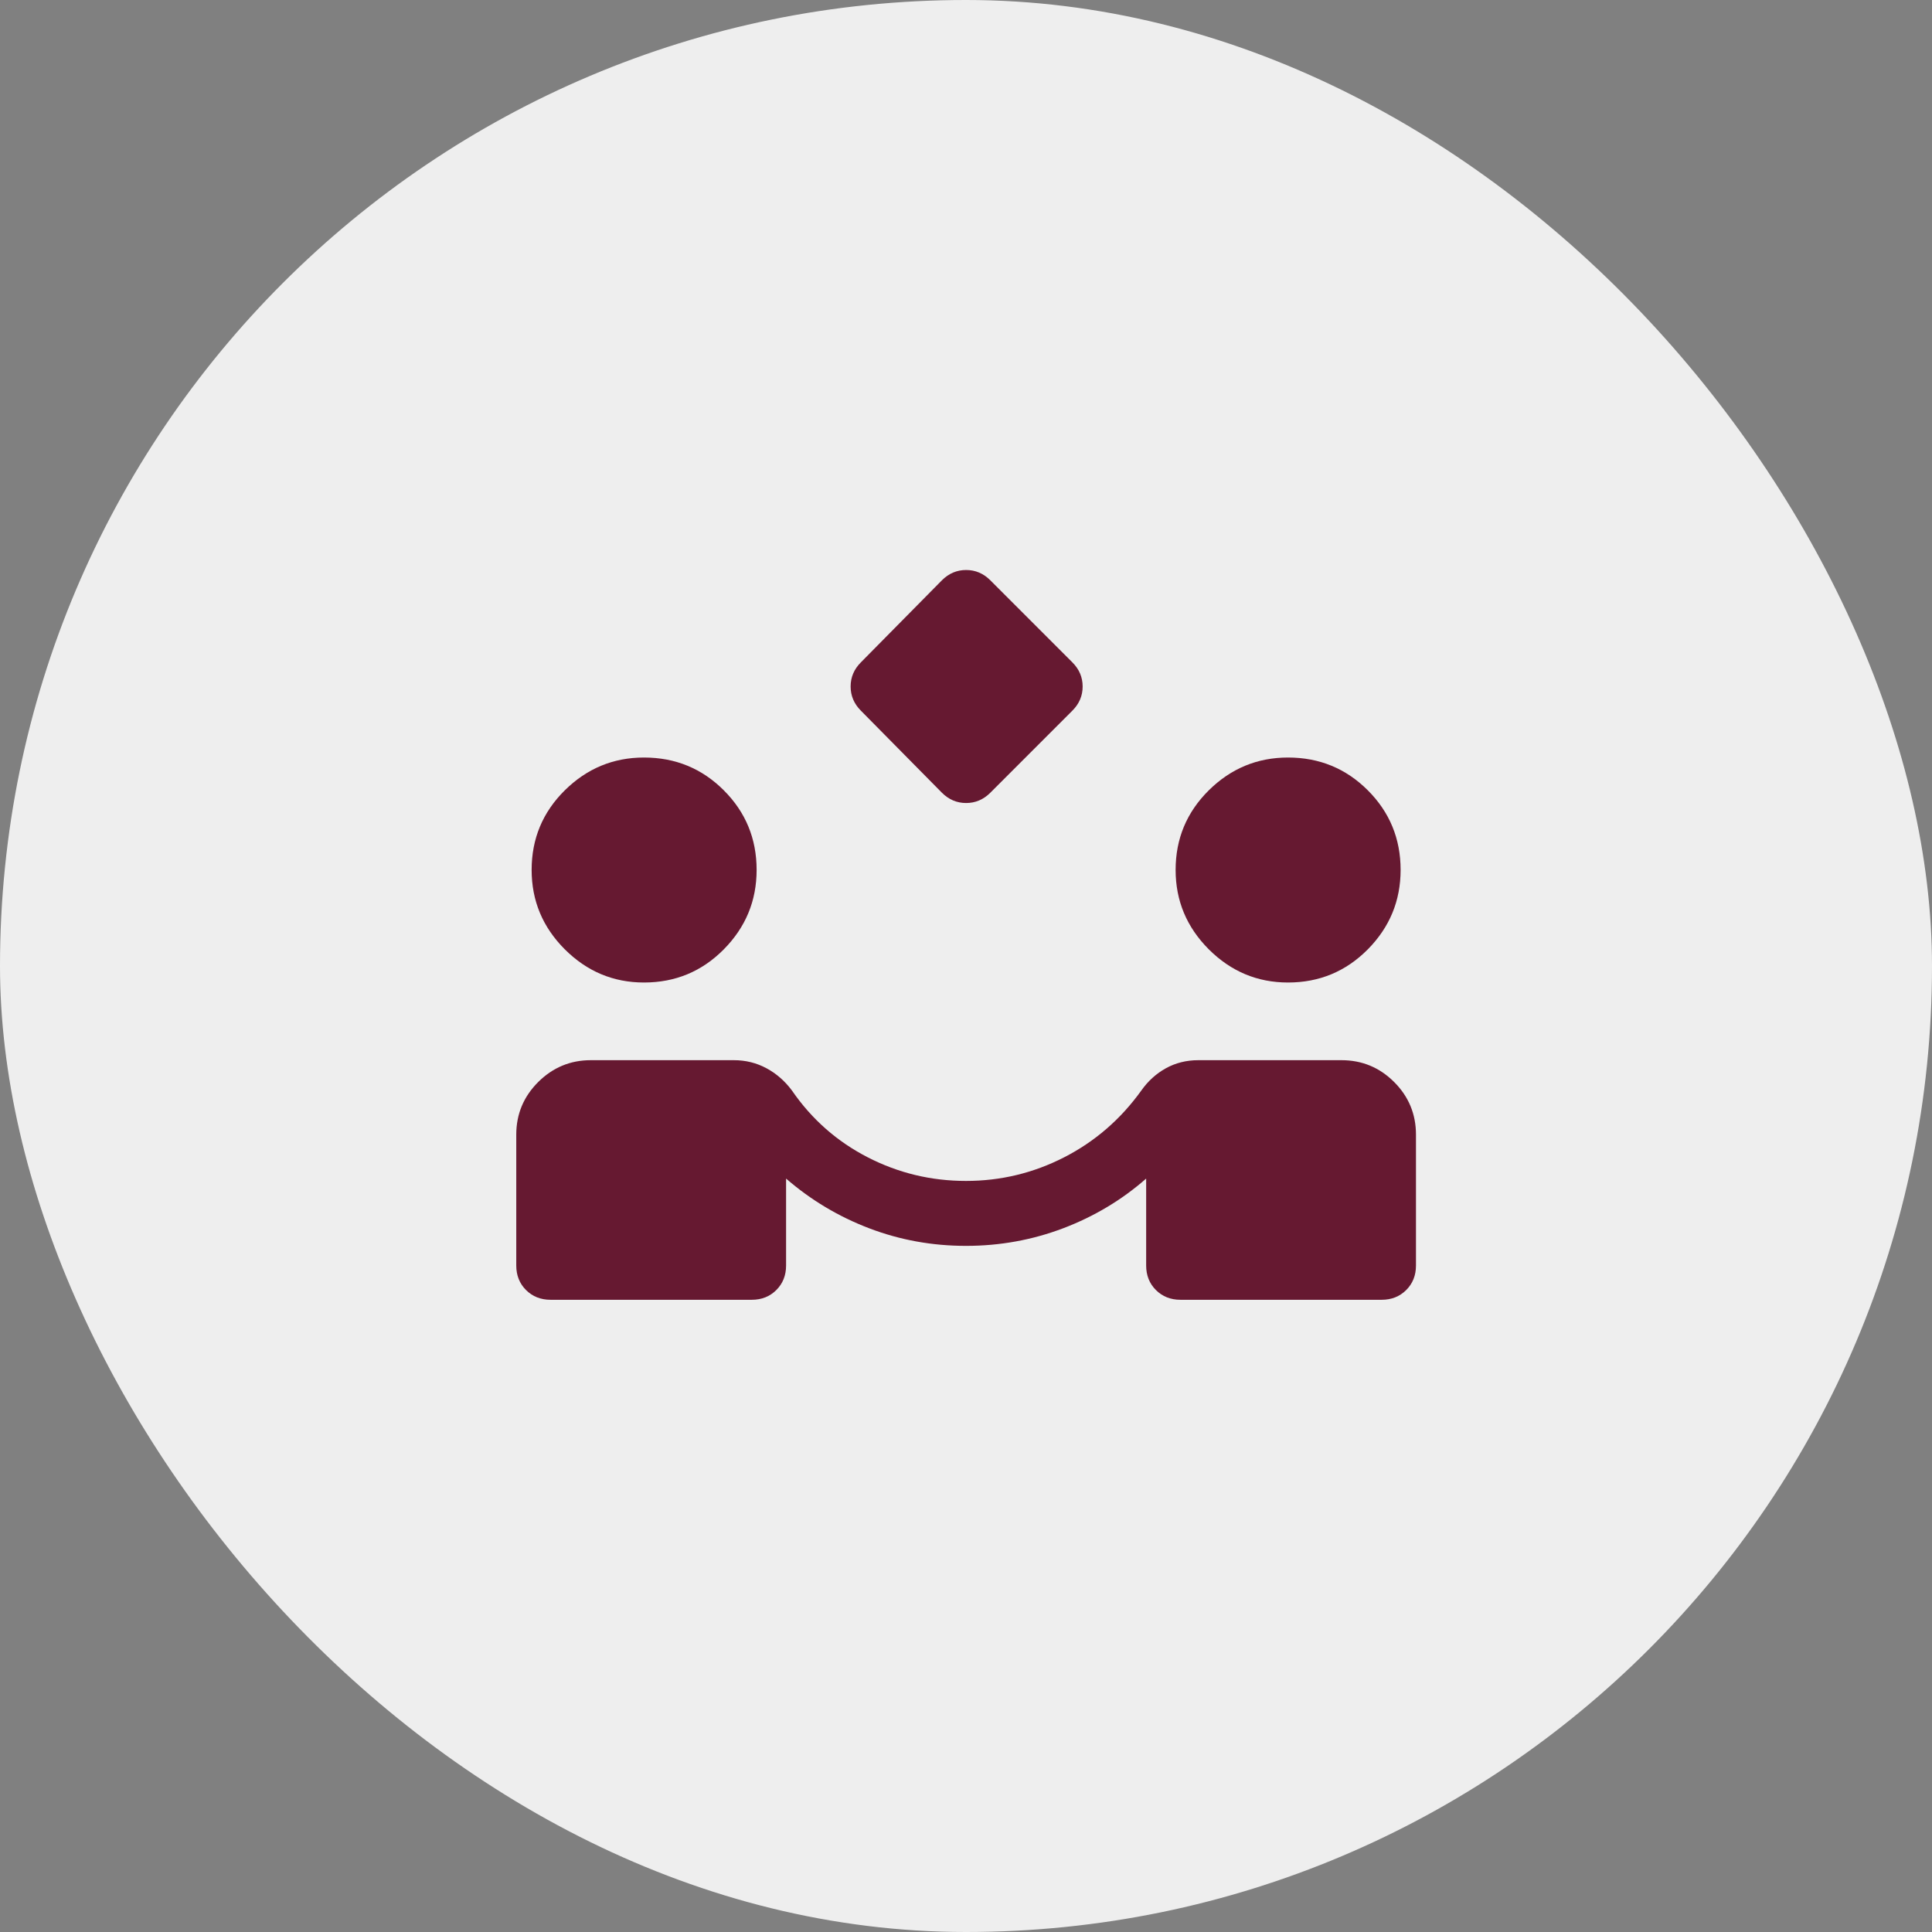
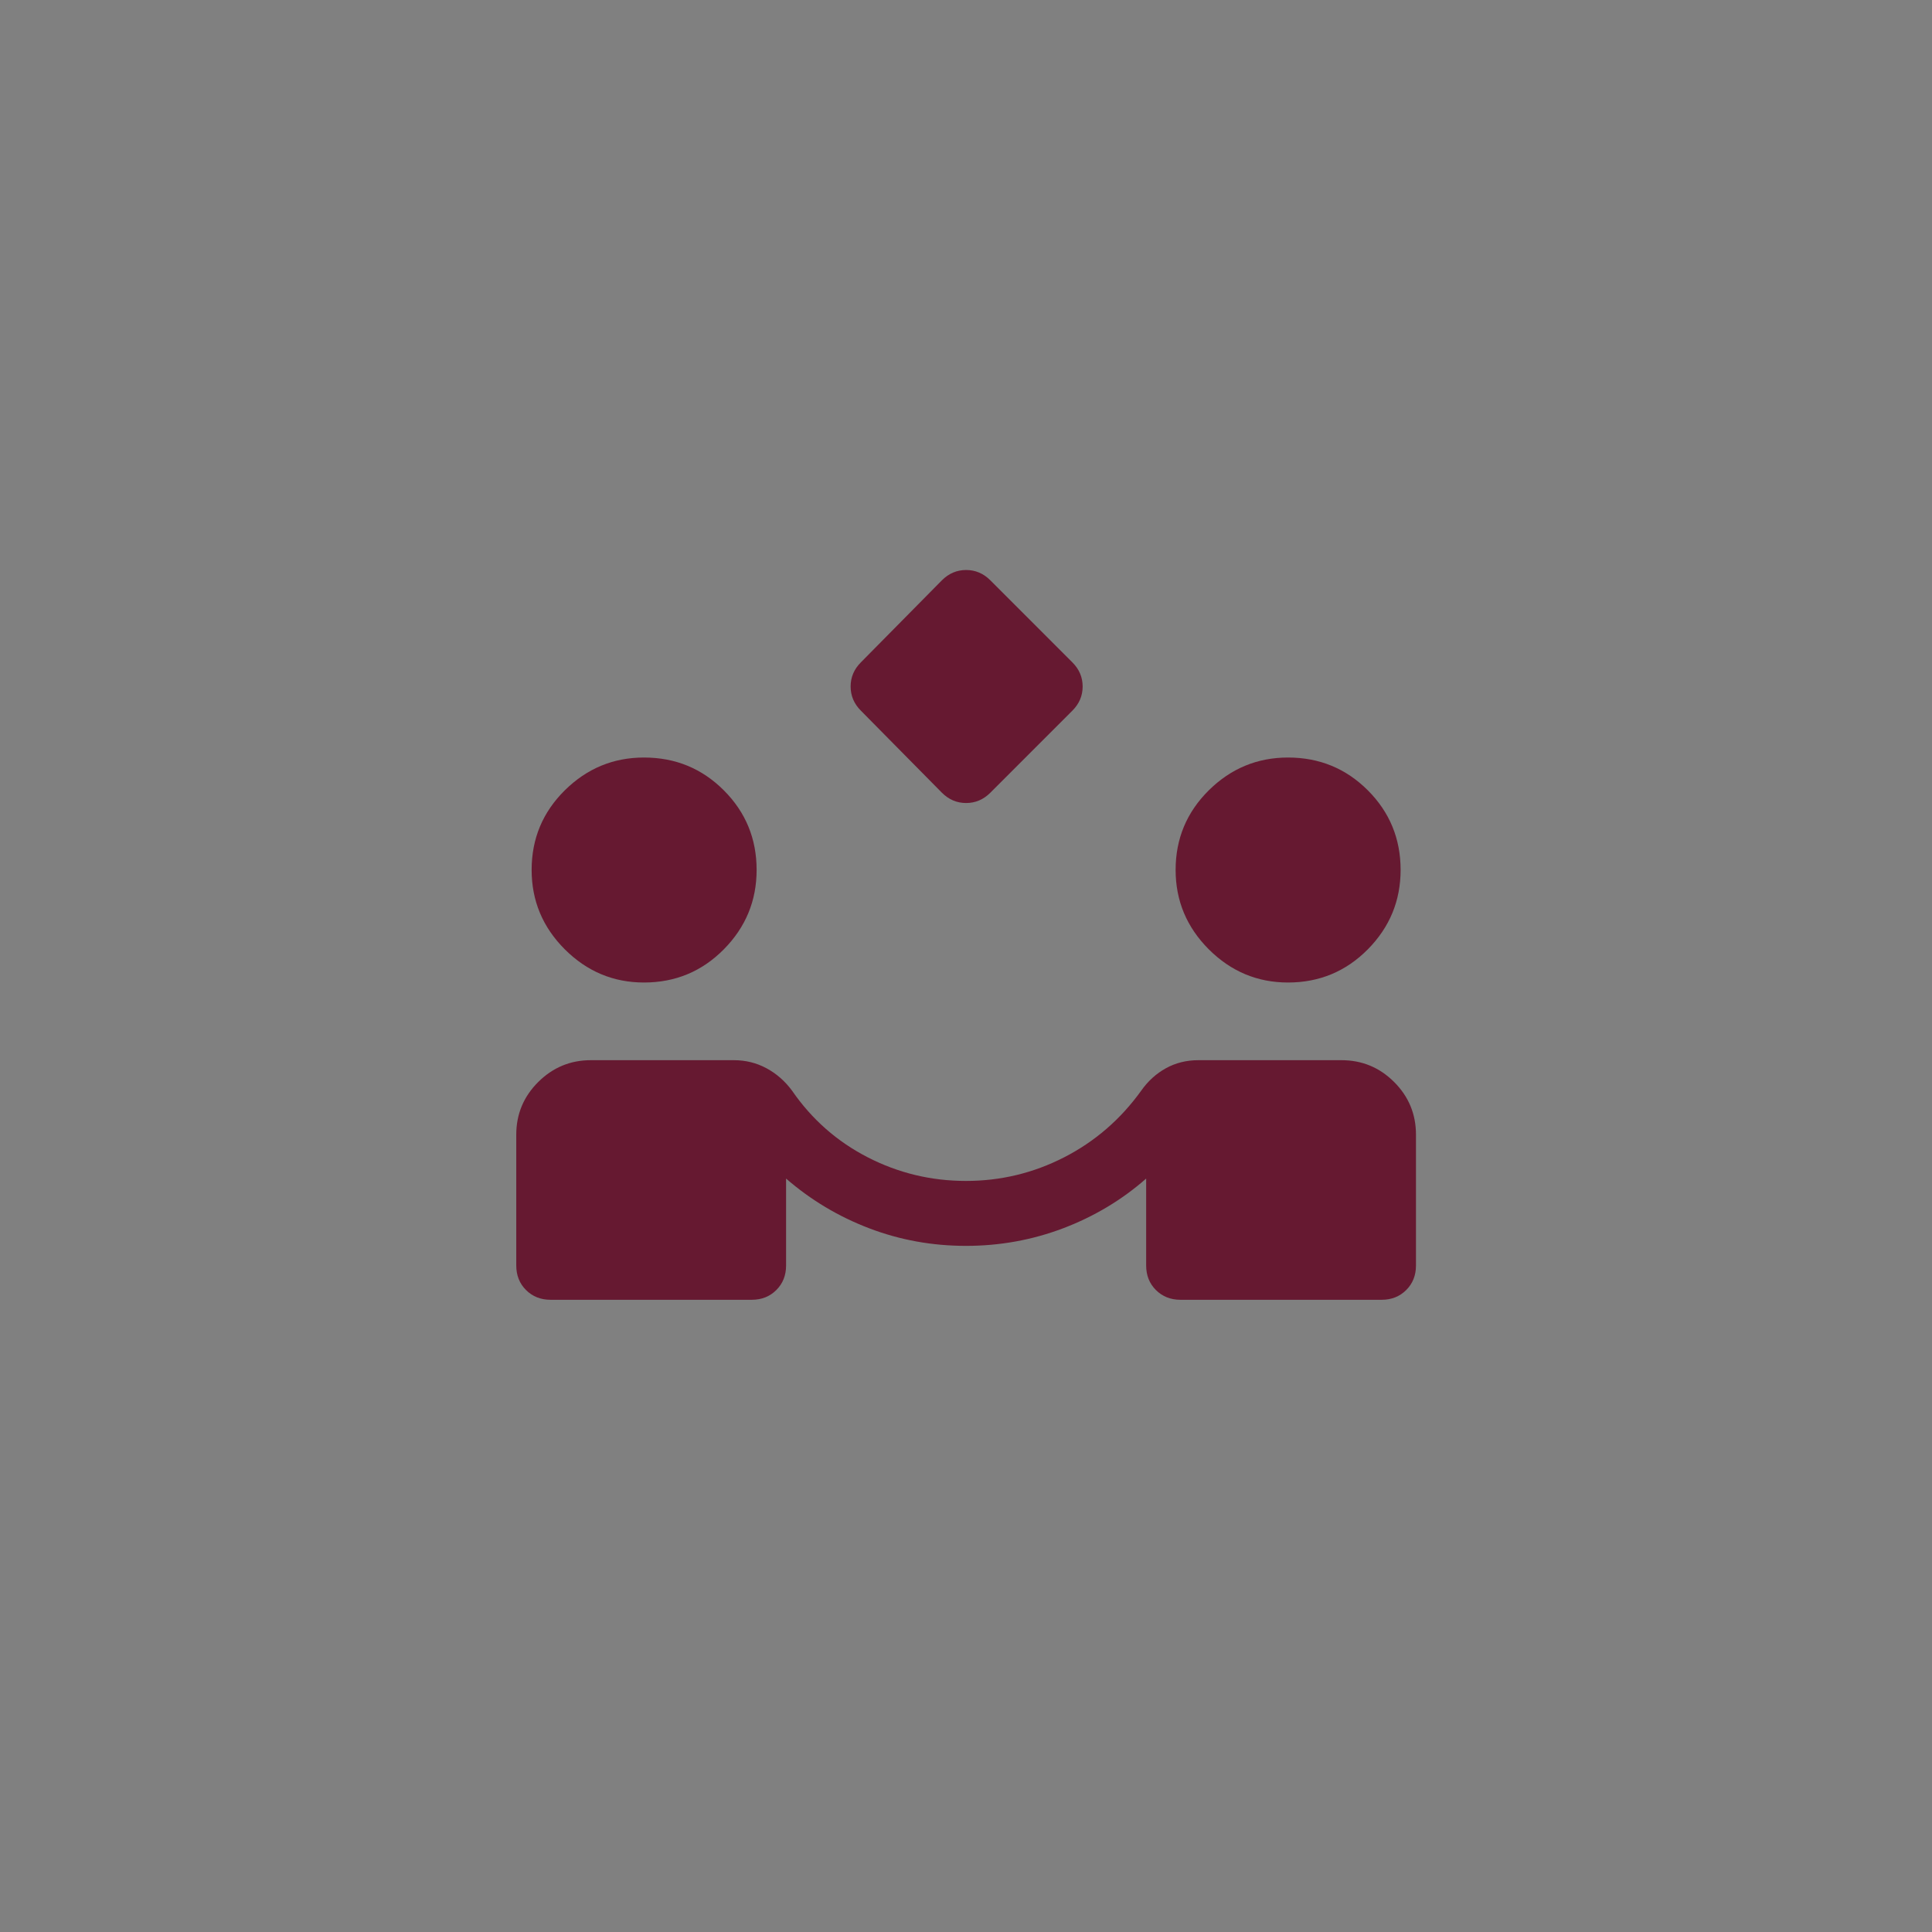
<svg xmlns="http://www.w3.org/2000/svg" width="64" height="64" viewBox="0 0 64 64" fill="none">
  <rect x="0" y="0" width="64" height="64" fill="#808080" stroke="none" />
-   <rect width="64" height="64" rx="32" fill="#EEEEEE" />
  <path d="M31.204 26.262L28.517 23.541C28.291 23.314 28.178 23.048 28.178 22.741C28.178 22.435 28.291 22.169 28.517 21.942L31.204 19.221C31.431 18.995 31.698 18.882 32.004 18.882C32.31 18.882 32.577 18.995 32.804 19.221L35.524 21.942C35.751 22.169 35.864 22.435 35.864 22.741C35.864 23.048 35.751 23.314 35.524 23.541L32.804 26.262C32.577 26.488 32.31 26.601 32.004 26.601C31.698 26.601 31.431 26.488 31.204 26.262ZM18.238 43.057C17.912 43.057 17.641 42.949 17.425 42.734C17.21 42.519 17.102 42.248 17.102 41.922V37.588C17.102 36.907 17.345 36.325 17.829 35.843C18.314 35.361 18.895 35.12 19.571 35.12H24.311C24.699 35.12 25.059 35.209 25.39 35.387C25.721 35.565 26.004 35.813 26.238 36.13C26.893 37.08 27.728 37.815 28.744 38.337C29.76 38.859 30.845 39.12 32 39.12C33.149 39.12 34.233 38.859 35.252 38.337C36.27 37.815 37.121 37.08 37.804 36.13C38.027 35.813 38.3 35.565 38.622 35.387C38.945 35.209 39.303 35.12 39.697 35.12H44.437C45.119 35.12 45.7 35.361 46.183 35.843C46.665 36.325 46.906 36.907 46.906 37.588V41.922C46.906 42.248 46.798 42.519 46.583 42.734C46.367 42.949 46.096 43.057 45.77 43.057H39.104C38.778 43.057 38.507 42.949 38.291 42.734C38.076 42.519 37.968 42.248 37.968 41.922V39.042C37.163 39.749 36.247 40.297 35.222 40.687C34.197 41.076 33.123 41.271 32 41.271C30.883 41.271 29.816 41.078 28.799 40.691C27.782 40.304 26.862 39.755 26.04 39.042V41.922C26.04 42.248 25.932 42.519 25.717 42.734C25.501 42.949 25.23 43.057 24.904 43.057H18.238ZM21.333 32.547C20.317 32.547 19.443 32.18 18.71 31.448C17.977 30.715 17.611 29.838 17.611 28.817C17.611 27.784 17.977 26.905 18.71 26.18C19.443 25.456 20.317 25.094 21.333 25.094C22.372 25.094 23.253 25.456 23.977 26.18C24.702 26.905 25.064 27.784 25.064 28.817C25.064 29.838 24.702 30.715 23.977 31.448C23.253 32.18 22.372 32.547 21.333 32.547ZM42.667 32.547C41.651 32.547 40.776 32.18 40.043 31.448C39.311 30.715 38.944 29.838 38.944 28.817C38.944 27.784 39.311 26.905 40.043 26.18C40.776 25.456 41.651 25.094 42.667 25.094C43.705 25.094 44.586 25.456 45.311 26.18C46.035 26.905 46.397 27.784 46.397 28.817C46.397 29.838 46.035 30.715 45.311 31.448C44.586 32.18 43.705 32.547 42.667 32.547Z" fill="#661931" />
</svg>